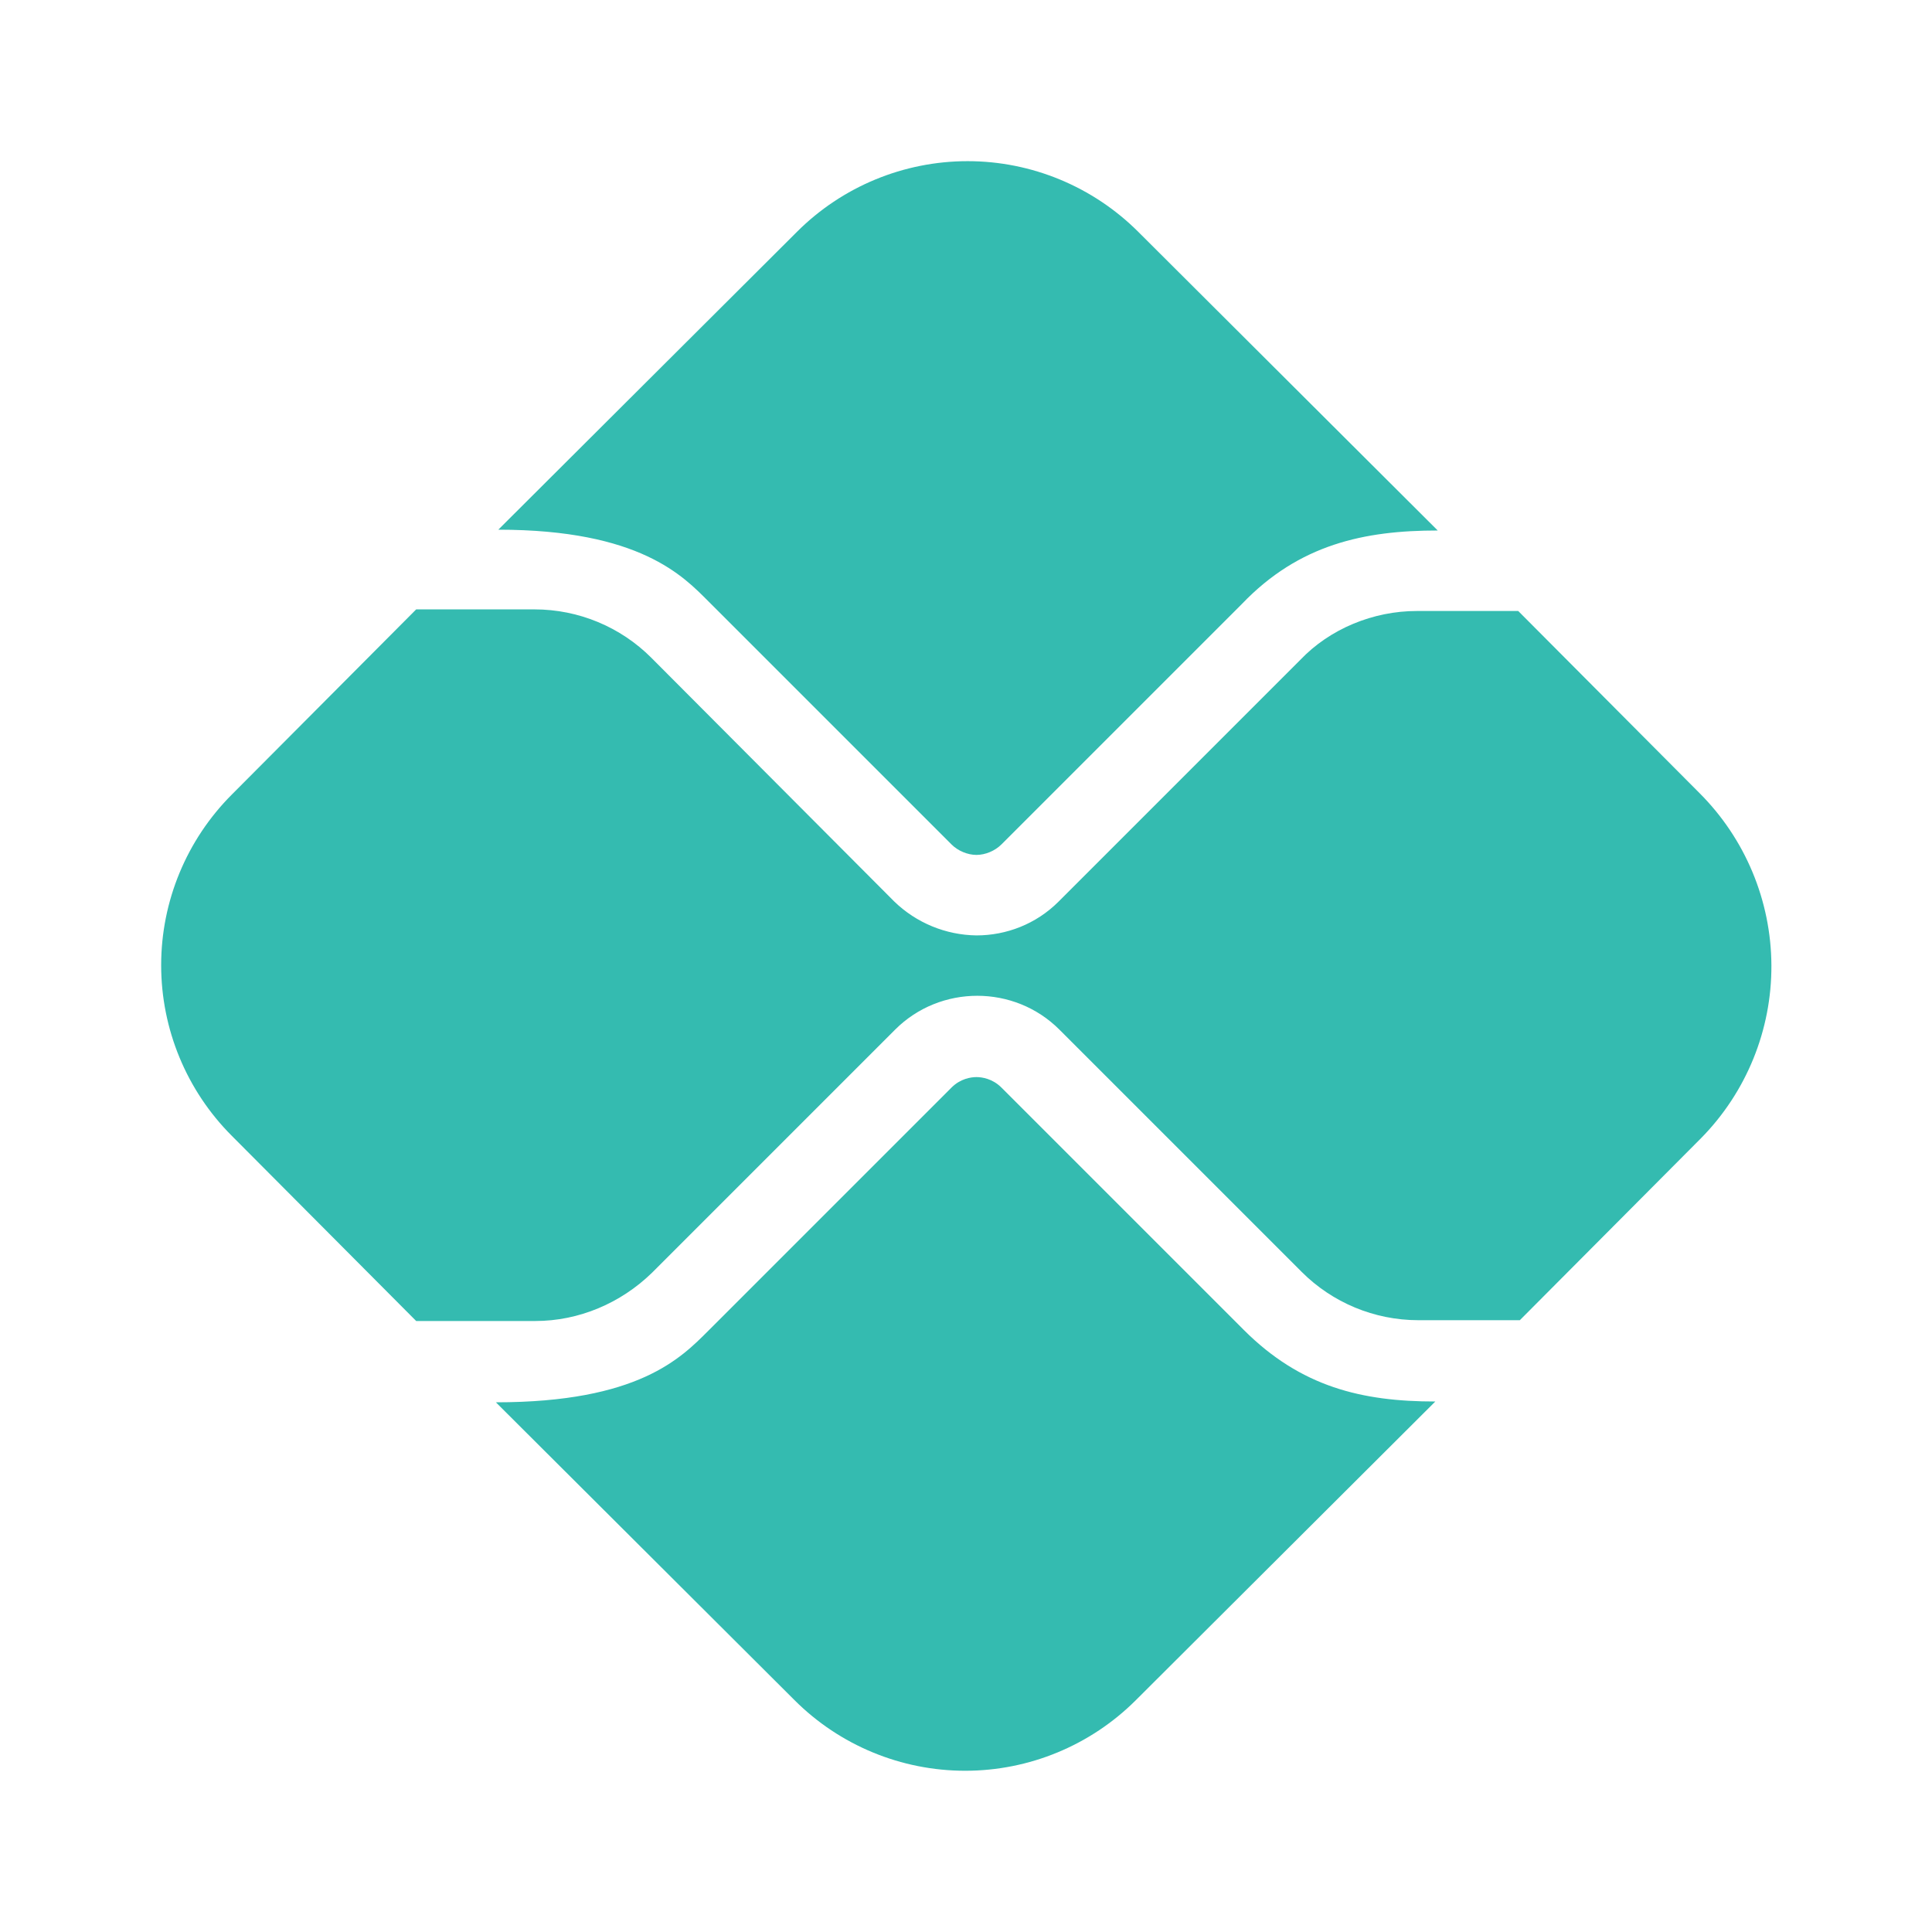
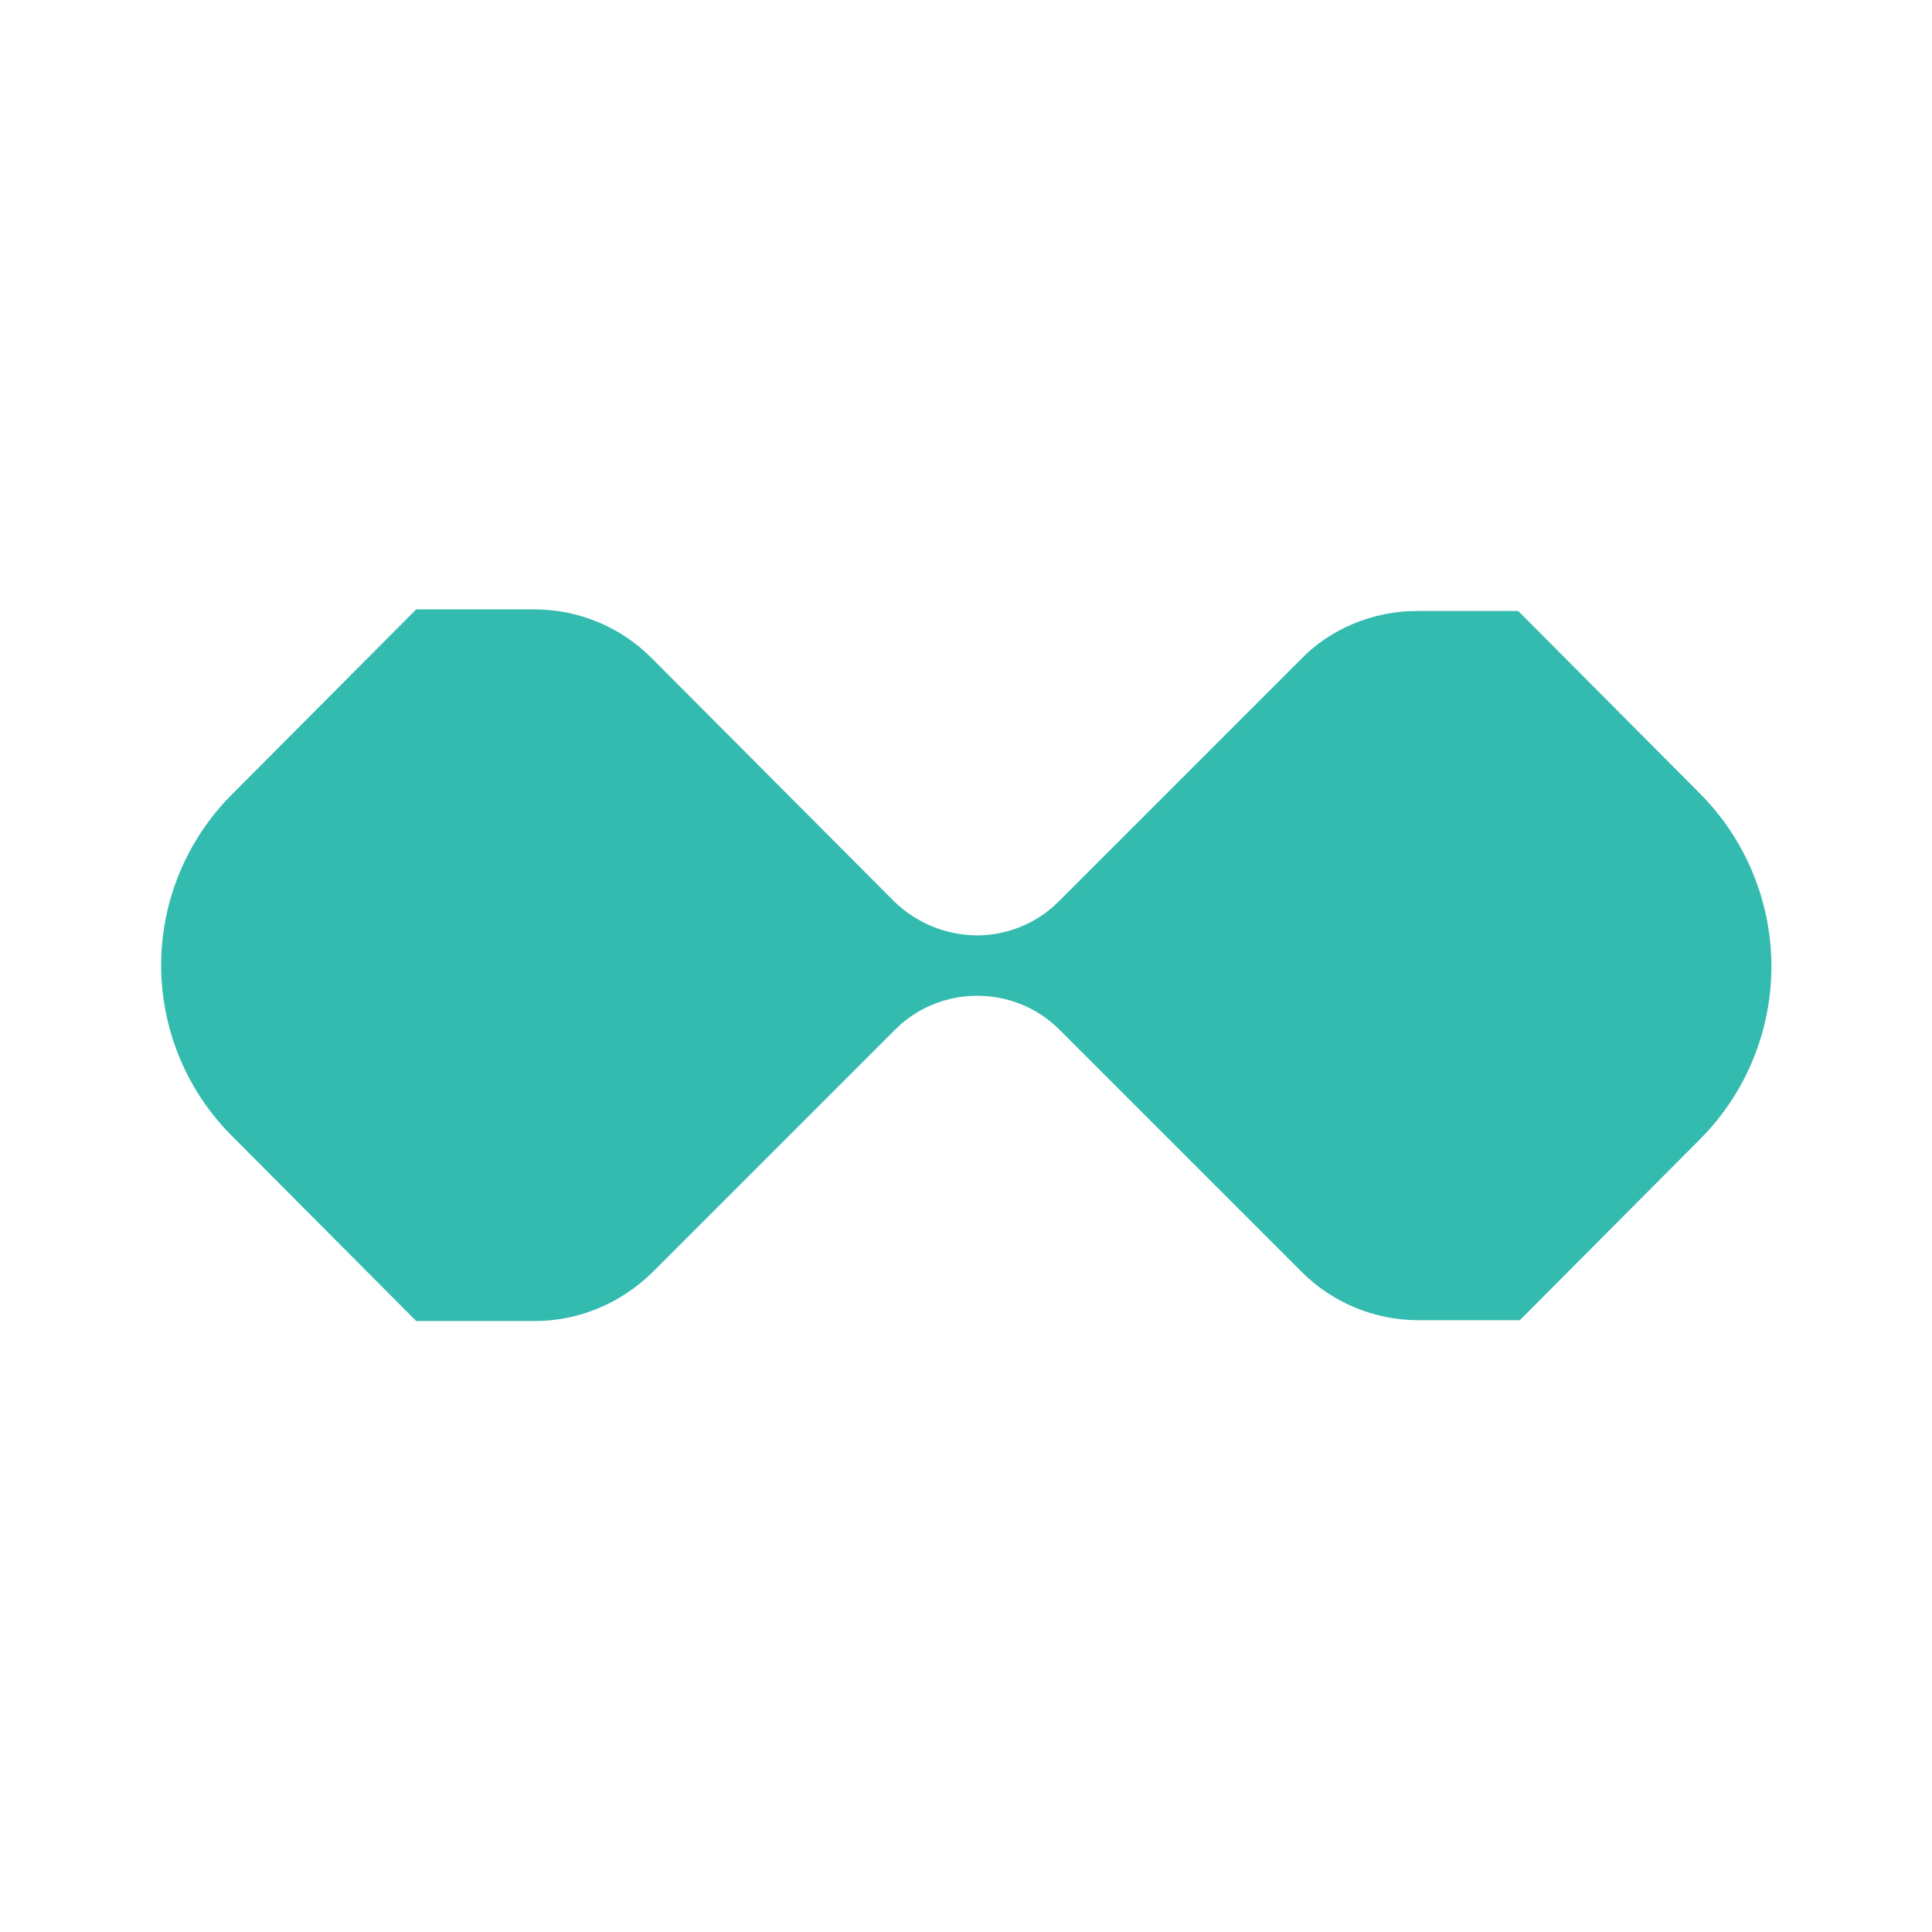
<svg xmlns="http://www.w3.org/2000/svg" width="24" height="24" viewBox="0 0 24 24" fill="none">
-   <path d="M15.45 16.52L12.44 13.51C12.33 13.4 12.2 13.38 12.13 13.38C12.06 13.38 11.93 13.4 11.82 13.51L8.8 16.53C8.46 16.87 7.93 17.42 6.16 17.42L9.87 21.12C10.432 21.682 11.195 21.997 11.99 21.997C12.785 21.997 13.547 21.682 14.11 21.12L17.83 17.41C16.92 17.41 16.16 17.23 15.45 16.52ZM8.8 7.47L11.82 10.49C11.9 10.57 12.02 10.62 12.13 10.62C12.24 10.62 12.36 10.57 12.44 10.49L15.43 7.5C16.14 6.76 16.95 6.59 17.86 6.59L14.14 2.88C13.577 2.318 12.815 2.002 12.02 2.002C11.225 2.002 10.462 2.318 9.9 2.88L6.19 6.58C7.95 6.58 8.49 7.16 8.8 7.47Z" fill="#34BBB0" />
  <path d="M21.11 9.85L18.86 7.59H17.6C17.06 7.59 16.52 7.81 16.15 8.2L13.15 11.2C12.87 11.48 12.5 11.62 12.13 11.62C11.749 11.615 11.384 11.465 11.11 11.2L8.09 8.17C7.71 7.79 7.19 7.57 6.64 7.57H5.17L2.88 9.87C2.318 10.433 2.002 11.195 2.002 11.99C2.002 12.785 2.318 13.548 2.88 14.11L5.17 16.41H6.65C7.19 16.41 7.71 16.19 8.1 15.81L11.12 12.79C11.4 12.51 11.77 12.37 12.14 12.37C12.51 12.37 12.88 12.51 13.16 12.79L16.17 15.8C16.55 16.18 17.07 16.4 17.62 16.4H18.88L21.13 14.14C21.694 13.568 22.009 12.795 22.005 11.991C22.001 11.187 21.679 10.418 21.11 9.85Z" fill="#34BBB0" />
</svg>